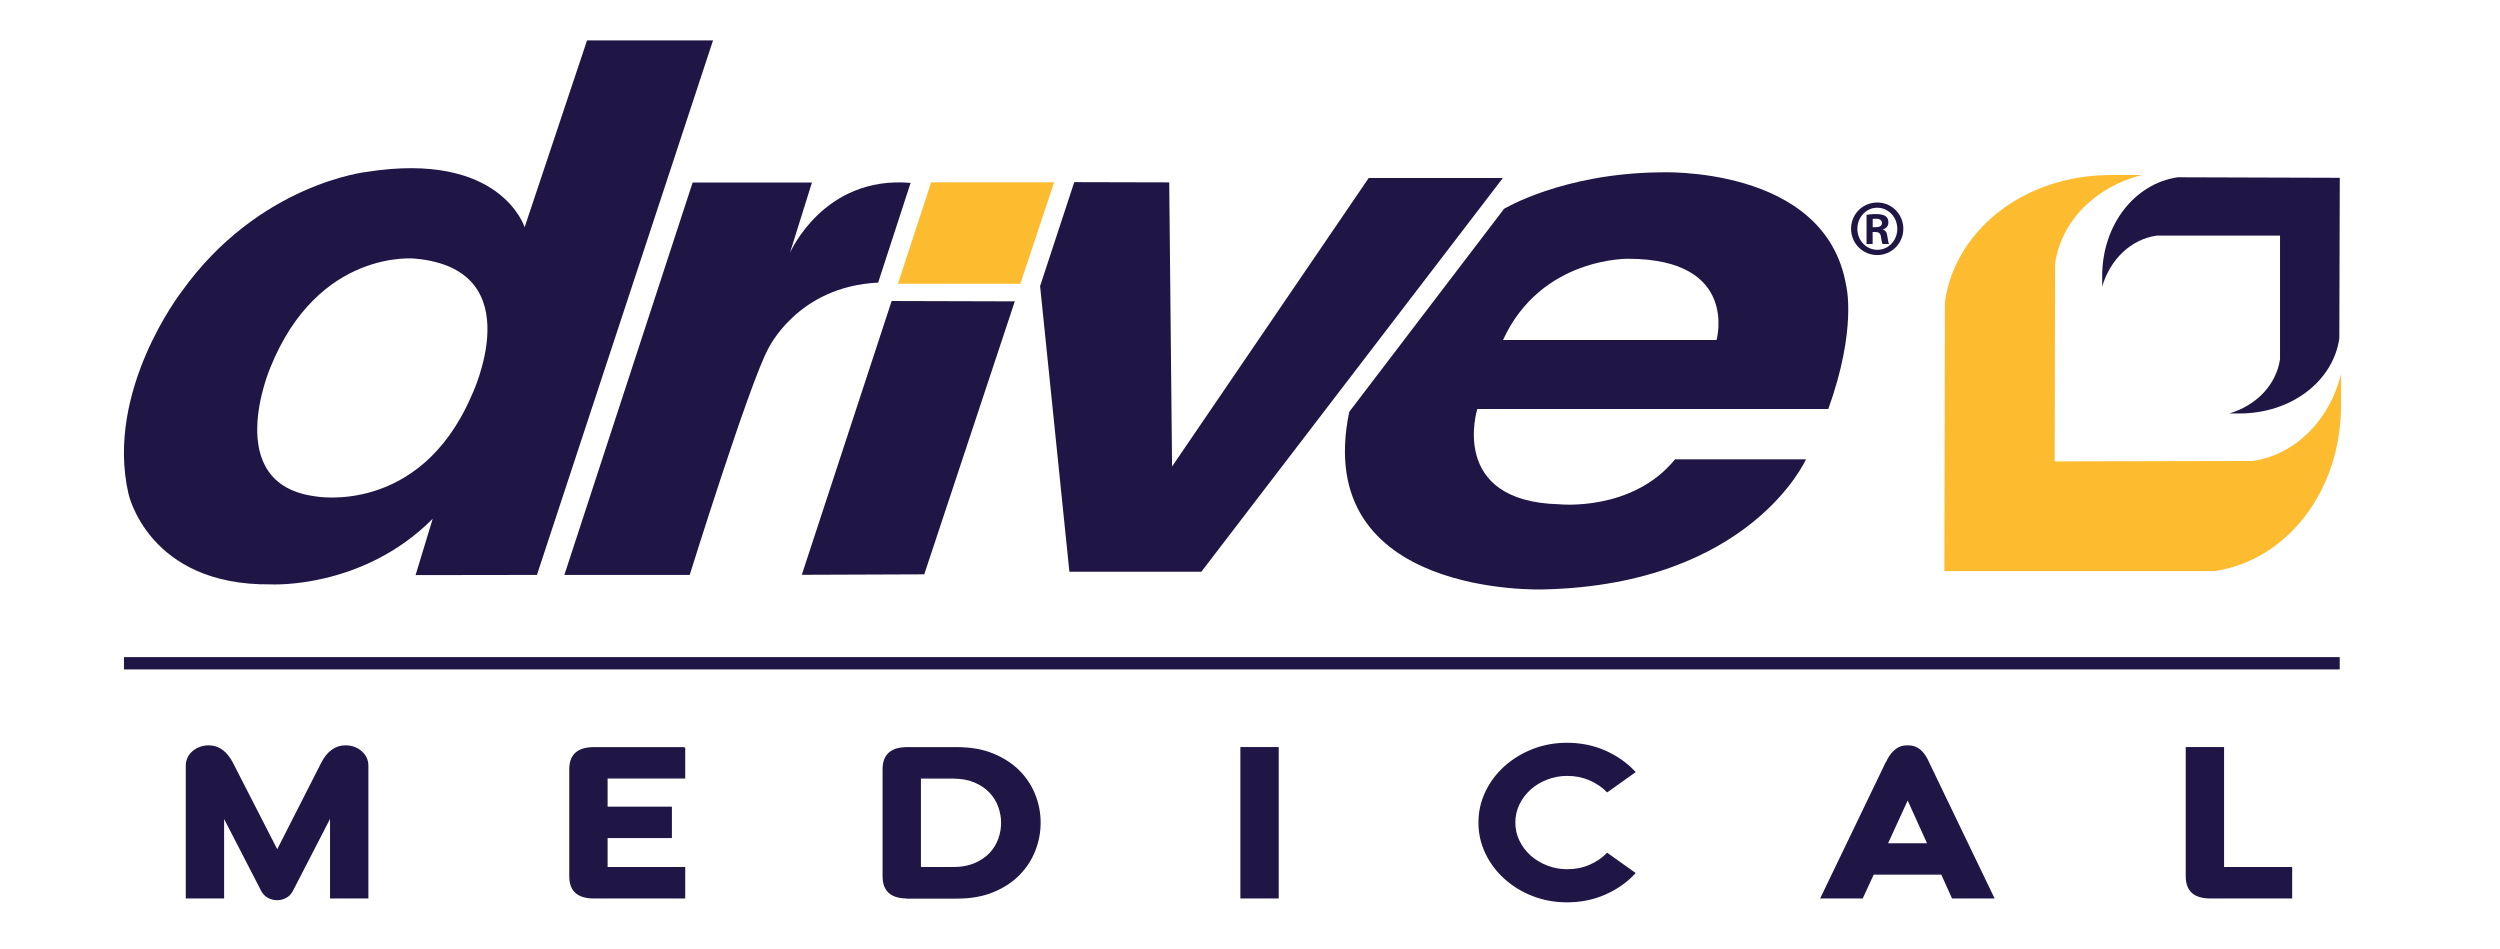
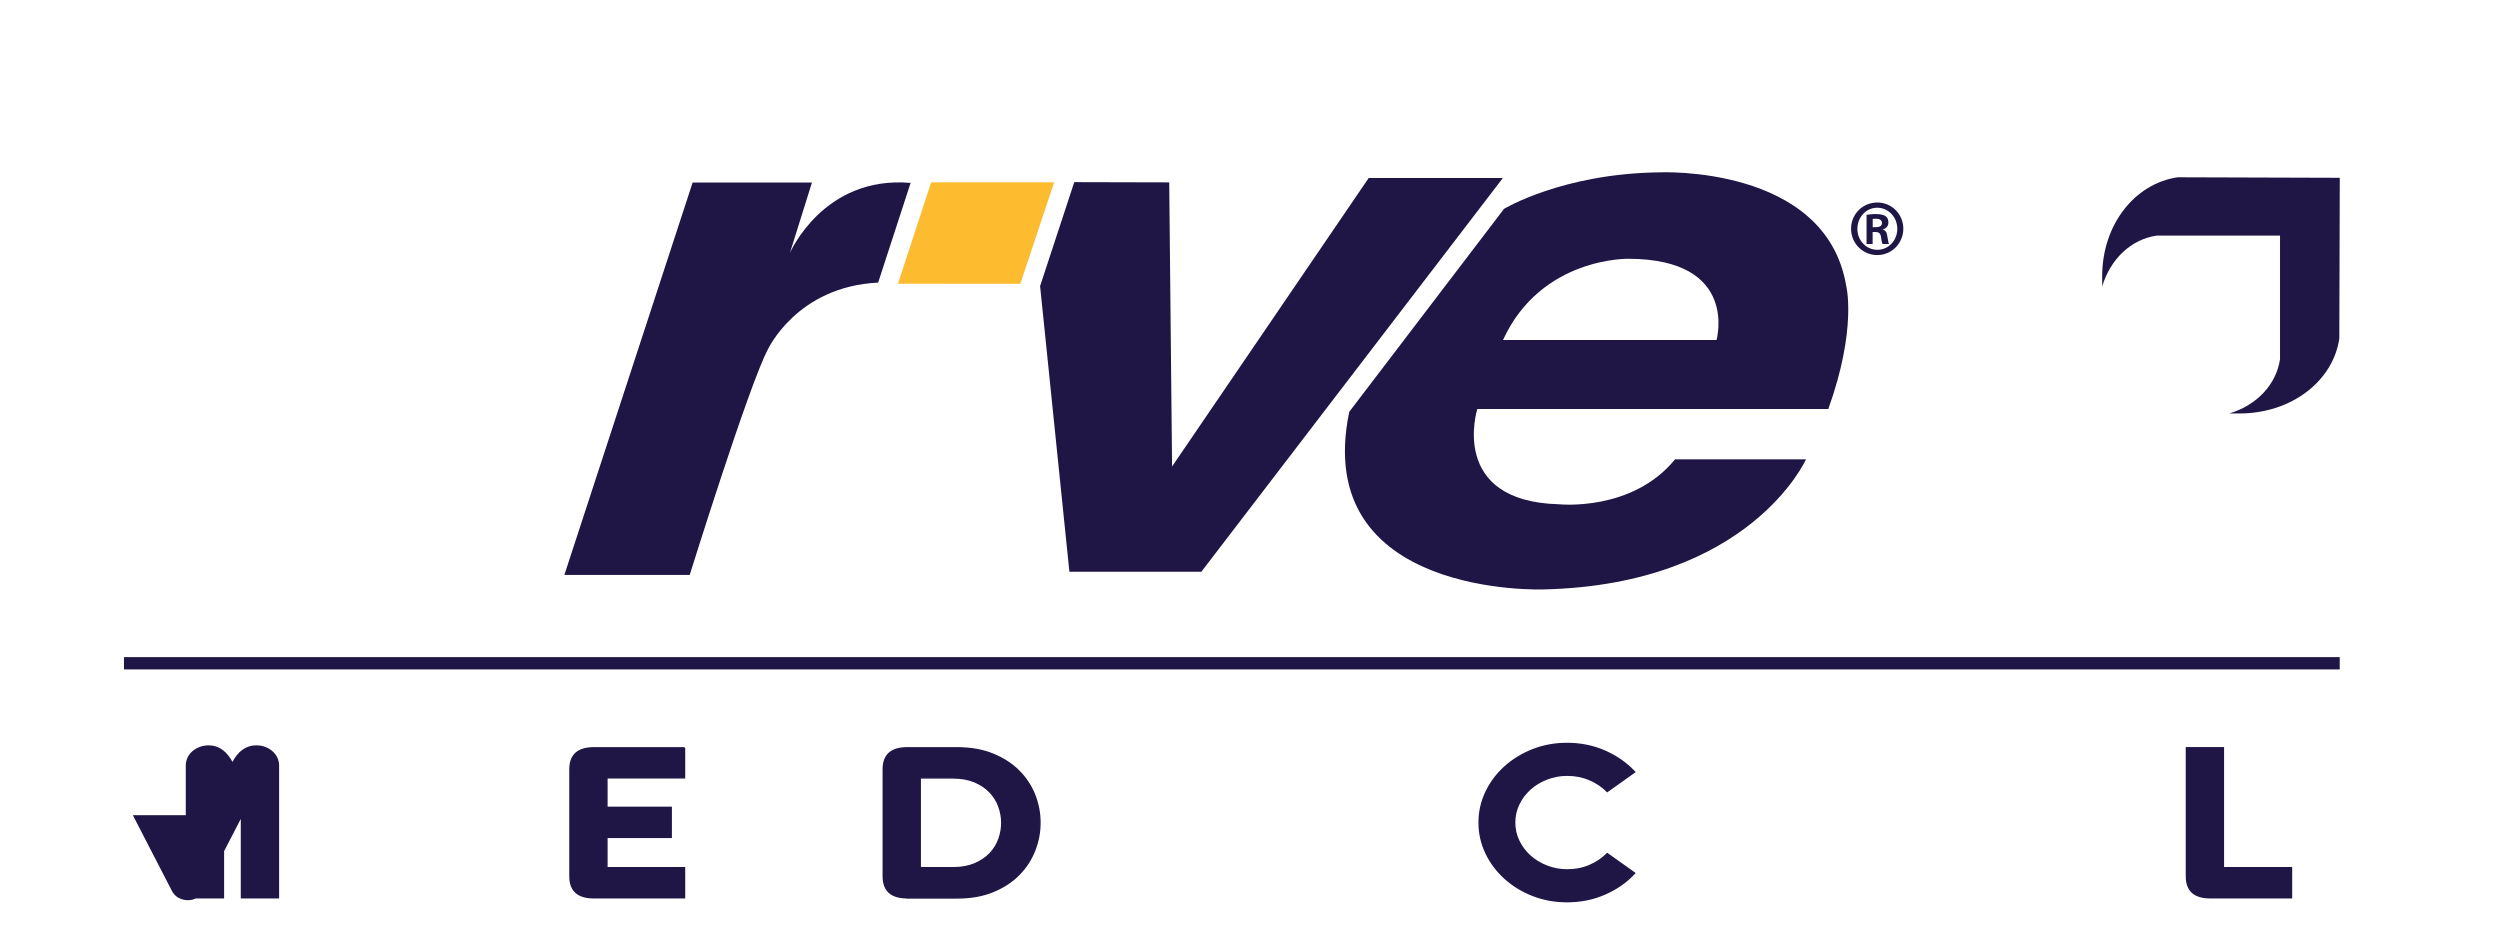
<svg xmlns="http://www.w3.org/2000/svg" id="Layer_1" version="1.1" viewBox="0 0 430.97 163.54">
  <defs>
    <style>
      .st0 {
        stroke: #1f1646;
        stroke-miterlimit: 10;
        stroke-width: .25px;
      }

      .st0, .st1 {
        fill: #1f1646;
      }

      .st2 {
        fill: #fdbb30;
      }
    </style>
  </defs>
-   <path class="st1" d="M101.21,6.96h21.71l-30.36,92.15-20.92.03,2.95-9.71c-12.14,12.2-27.93,11.31-27.93,11.31-21.09.24-24.51-15.61-24.51-15.61-4.09-17.77,9.13-34.82,9.13-34.82,13.32-18.68,31.94-20.68,31.94-20.68,23.16-3.65,27.22,9.54,27.22,9.54l10.76-32.21ZM71.62,44.58s-16.73-1.82-25.04,18.84c0,0-8.54,19.98,7.74,22.14,0,0,17.93,3.41,26.92-17.24,0,0,10.64-21.85-9.62-23.73Z" />
  <path class="st1" d="M156.98,31.52l-5.6,17.2c-14.05.66-19.03,11.56-19.03,11.56-3.27,6.16-13.45,38.83-13.45,38.83h-21.61l22.11-67.64h20.57s-3.8,12.14-3.8,12.14c0,0,5.76-13.38,20.81-12.08Z" />
-   <polygon class="st1" points="153.71 51.89 138.22 99.09 159.33 99.01 174.94 51.95 153.71 51.89" />
  <polygon class="st2" points="160.52 31.43 154.8 48.91 175.89 48.93 181.72 31.43 160.52 31.43" />
  <polygon class="st1" points="179.3 49.32 185.19 31.4 201.56 31.44 202.05 80.42 235.95 30.68 259.08 30.68 207.1 98.56 184.35 98.56 179.3 49.32" />
  <path class="st1" d="M232.59,71l26.69-35s10.06-6.08,26.76-6.29c0,0,28.65-1.33,32.21,19.49,0,0,1.94,7.34-3.07,21.31h-60.51s-5.03,15.93,14.11,16.42c0,0,12.58,1.33,19.98-7.75h22.57s-9.57,21.59-45.2,22.43c0,0-40.18,1.54-33.54-30.6ZM259.1,58.61h36.81s3.94-13.94-15.14-14c0,0-15.09-.36-21.67,14Z" />
  <g>
    <path class="st1" d="M375.42,30.56c-7.37,1.06-13.03,8.12-13.03,17.07v1.76c1.39-4.71,4.99-8.14,9.38-8.77h21.28s0,21.28,0,21.28c-.63,4.4-4.05,7.99-8.76,9.38h1.76c8.94,0,16.16-5.57,17.22-12.94l.08-27.69-27.93-.09Z" />
-     <path class="st2" d="M388.3,79.47l-34.1.07.07-34.1c1.06-7.32,6.94-13.26,14.96-15.27h-5.32c-15,0-26.84,9.48-28.63,21.84l-.1,46.43h46.61c12.32-1.82,21.78-13.64,21.78-28.61v-5.32c-2.01,8.02-7.95,13.9-15.27,14.96Z" />
  </g>
  <path class="st1" d="M323.64,34.91c2.49,0,4.47,2.03,4.47,4.52s-1.99,4.54-4.49,4.54-4.52-2-4.52-4.54,2.02-4.52,4.52-4.52h.02ZM323.6,35.81c-1.89,0-3.41,1.63-3.41,3.64s1.53,3.61,3.43,3.61c1.91.02,3.45-1.59,3.45-3.61s-1.54-3.64-3.45-3.64h-.02ZM322.83,42.06h-1.06v-5.02c.4-.06.84-.14,1.6-.14.87,0,1.39.14,1.73.4.28.22.44.56.44,1.08,0,.6-.42,1.02-.97,1.17v.04c.44.08.72.48.8,1.23.1.78.2,1.08.28,1.24h-1.11c-.12-.18-.2-.62-.3-1.31-.08-.54-.4-.76-.94-.76h-.48v2.07ZM322.83,39.17h.5c.62,0,1.1-.2,1.1-.72,0-.42-.3-.74-1.02-.74-.26,0-.44,0-.58.02v1.44Z" />
  <g>
-     <path class="st0" d="M38.51,140.65v14.11h-6.36v-22.79c0-.47.1-.9.29-1.31.19-.41.46-.76.82-1.07.35-.31.77-.55,1.23-.72.47-.17.96-.26,1.48-.26,1.72,0,3.09,1,4.1,2.99l7.72,15.07,7.67-15.07c1.01-1.99,2.38-2.99,4.1-2.99.55,0,1.05.09,1.5.26.45.17.86.41,1.21.72.35.31.63.66.82,1.07.19.41.29.84.29,1.31v22.79h-6.36v-14.11l-6.65,12.89c-.25.49-.61.87-1.09,1.13-.48.26-.98.39-1.5.39s-1.02-.12-1.5-.37c-.48-.25-.86-.63-1.13-1.14l-6.65-12.89Z" />
+     <path class="st0" d="M38.51,140.65v14.11h-6.36v-22.79c0-.47.1-.9.29-1.31.19-.41.46-.76.82-1.07.35-.31.77-.55,1.23-.72.47-.17.96-.26,1.48-.26,1.72,0,3.09,1,4.1,2.99c1.01-1.99,2.38-2.99,4.1-2.99.55,0,1.05.09,1.5.26.45.17.86.41,1.21.72.35.31.63.66.82,1.07.19.41.29.84.29,1.31v22.79h-6.36v-14.11l-6.65,12.89c-.25.49-.61.87-1.09,1.13-.48.26-.98.39-1.5.39s-1.02-.12-1.5-.37c-.48-.25-.86-.63-1.13-1.14l-6.65-12.89Z" />
    <path class="st0" d="M118,128.91v5.17h-13.38v5.1h11.08v5.17h-11.08v5.24h13.38v5.17h-15.64c-2.74,0-4.1-1.23-4.1-3.69v-18.46c0-2.46,1.37-3.69,4.1-3.69h15.64Z" />
    <path class="st0" d="M156.37,154.76c-2.74,0-4.1-1.23-4.1-3.69v-18.46c0-2.46,1.37-3.69,4.1-3.69h8.58c2.38,0,4.47.37,6.26,1.11,1.79.74,3.28,1.71,4.47,2.92,1.19,1.21,2.09,2.58,2.69,4.12.6,1.54.9,3.12.9,4.75s-.3,3.21-.9,4.76c-.6,1.55-1.5,2.94-2.69,4.16-1.19,1.22-2.68,2.2-4.47,2.94-1.79.74-3.88,1.11-6.26,1.11h-8.58ZM158.63,134.08v15.51h5.7c1.39,0,2.62-.22,3.67-.66,1.05-.44,1.93-1.03,2.63-1.75.7-.73,1.22-1.56,1.56-2.49.34-.94.51-1.88.51-2.84s-.17-1.91-.51-2.84c-.34-.93-.86-1.77-1.56-2.49-.7-.73-1.57-1.31-2.63-1.76-1.05-.44-2.28-.66-3.67-.66h-5.7Z" />
-     <path class="st0" d="M220.31,128.91v25.85h-6.36v-25.85h6.36Z" />
    <path class="st0" d="M254.99,141.8c0-1.87.4-3.63,1.19-5.28.79-1.65,1.88-3.1,3.26-4.34,1.38-1.24,2.99-2.22,4.82-2.94,1.83-.71,3.79-1.07,5.87-1.07,2.35,0,4.54.44,6.55,1.33,2.01.89,3.71,2.08,5.11,3.58l-4.72,3.36c-.85-.86-1.86-1.54-3.04-2.05-1.18-.5-2.46-.76-3.86-.76-1.23,0-2.4.22-3.51.65-1.11.43-2.07,1.01-2.89,1.75s-1.47,1.6-1.95,2.59c-.48.98-.72,2.04-.72,3.18s.24,2.19.72,3.18c.48.99,1.13,1.85,1.95,2.59.82.74,1.79,1.32,2.89,1.75,1.11.43,2.28.65,3.51.65,1.4,0,2.68-.25,3.86-.76,1.18-.5,2.19-1.19,3.04-2.05l4.72,3.36c-1.39,1.5-3.1,2.7-5.11,3.58-2.01.89-4.19,1.33-6.55,1.33-2.08,0-4.04-.36-5.87-1.07-1.83-.71-3.44-1.69-4.82-2.94-1.38-1.24-2.47-2.69-3.26-4.34-.79-1.65-1.19-3.41-1.19-5.28Z" />
-     <path class="st0" d="M325.21,131.49c.16-.37.35-.73.57-1.07.22-.34.47-.65.76-.92s.61-.49.98-.65c.37-.16.81-.24,1.33-.24s.96.08,1.33.24c.37.16.7.38.98.65.29.27.53.58.74.92s.39.7.55,1.07l11.2,23.27h-7.06l-1.85-4.1h-11.82l-1.89,4.1h-7.06l11.2-23.27ZM332.39,145.49l-3.53-7.79-3.57,7.79h7.1Z" />
    <path class="st0" d="M381.02,154.76c-2.74,0-4.1-1.23-4.1-3.69v-22.16h6.36v20.68h11.74v5.17h-13.99Z" />
  </g>
  <rect class="st1" x="21.37" y="113.28" width="381.97" height="2.12" />
</svg>